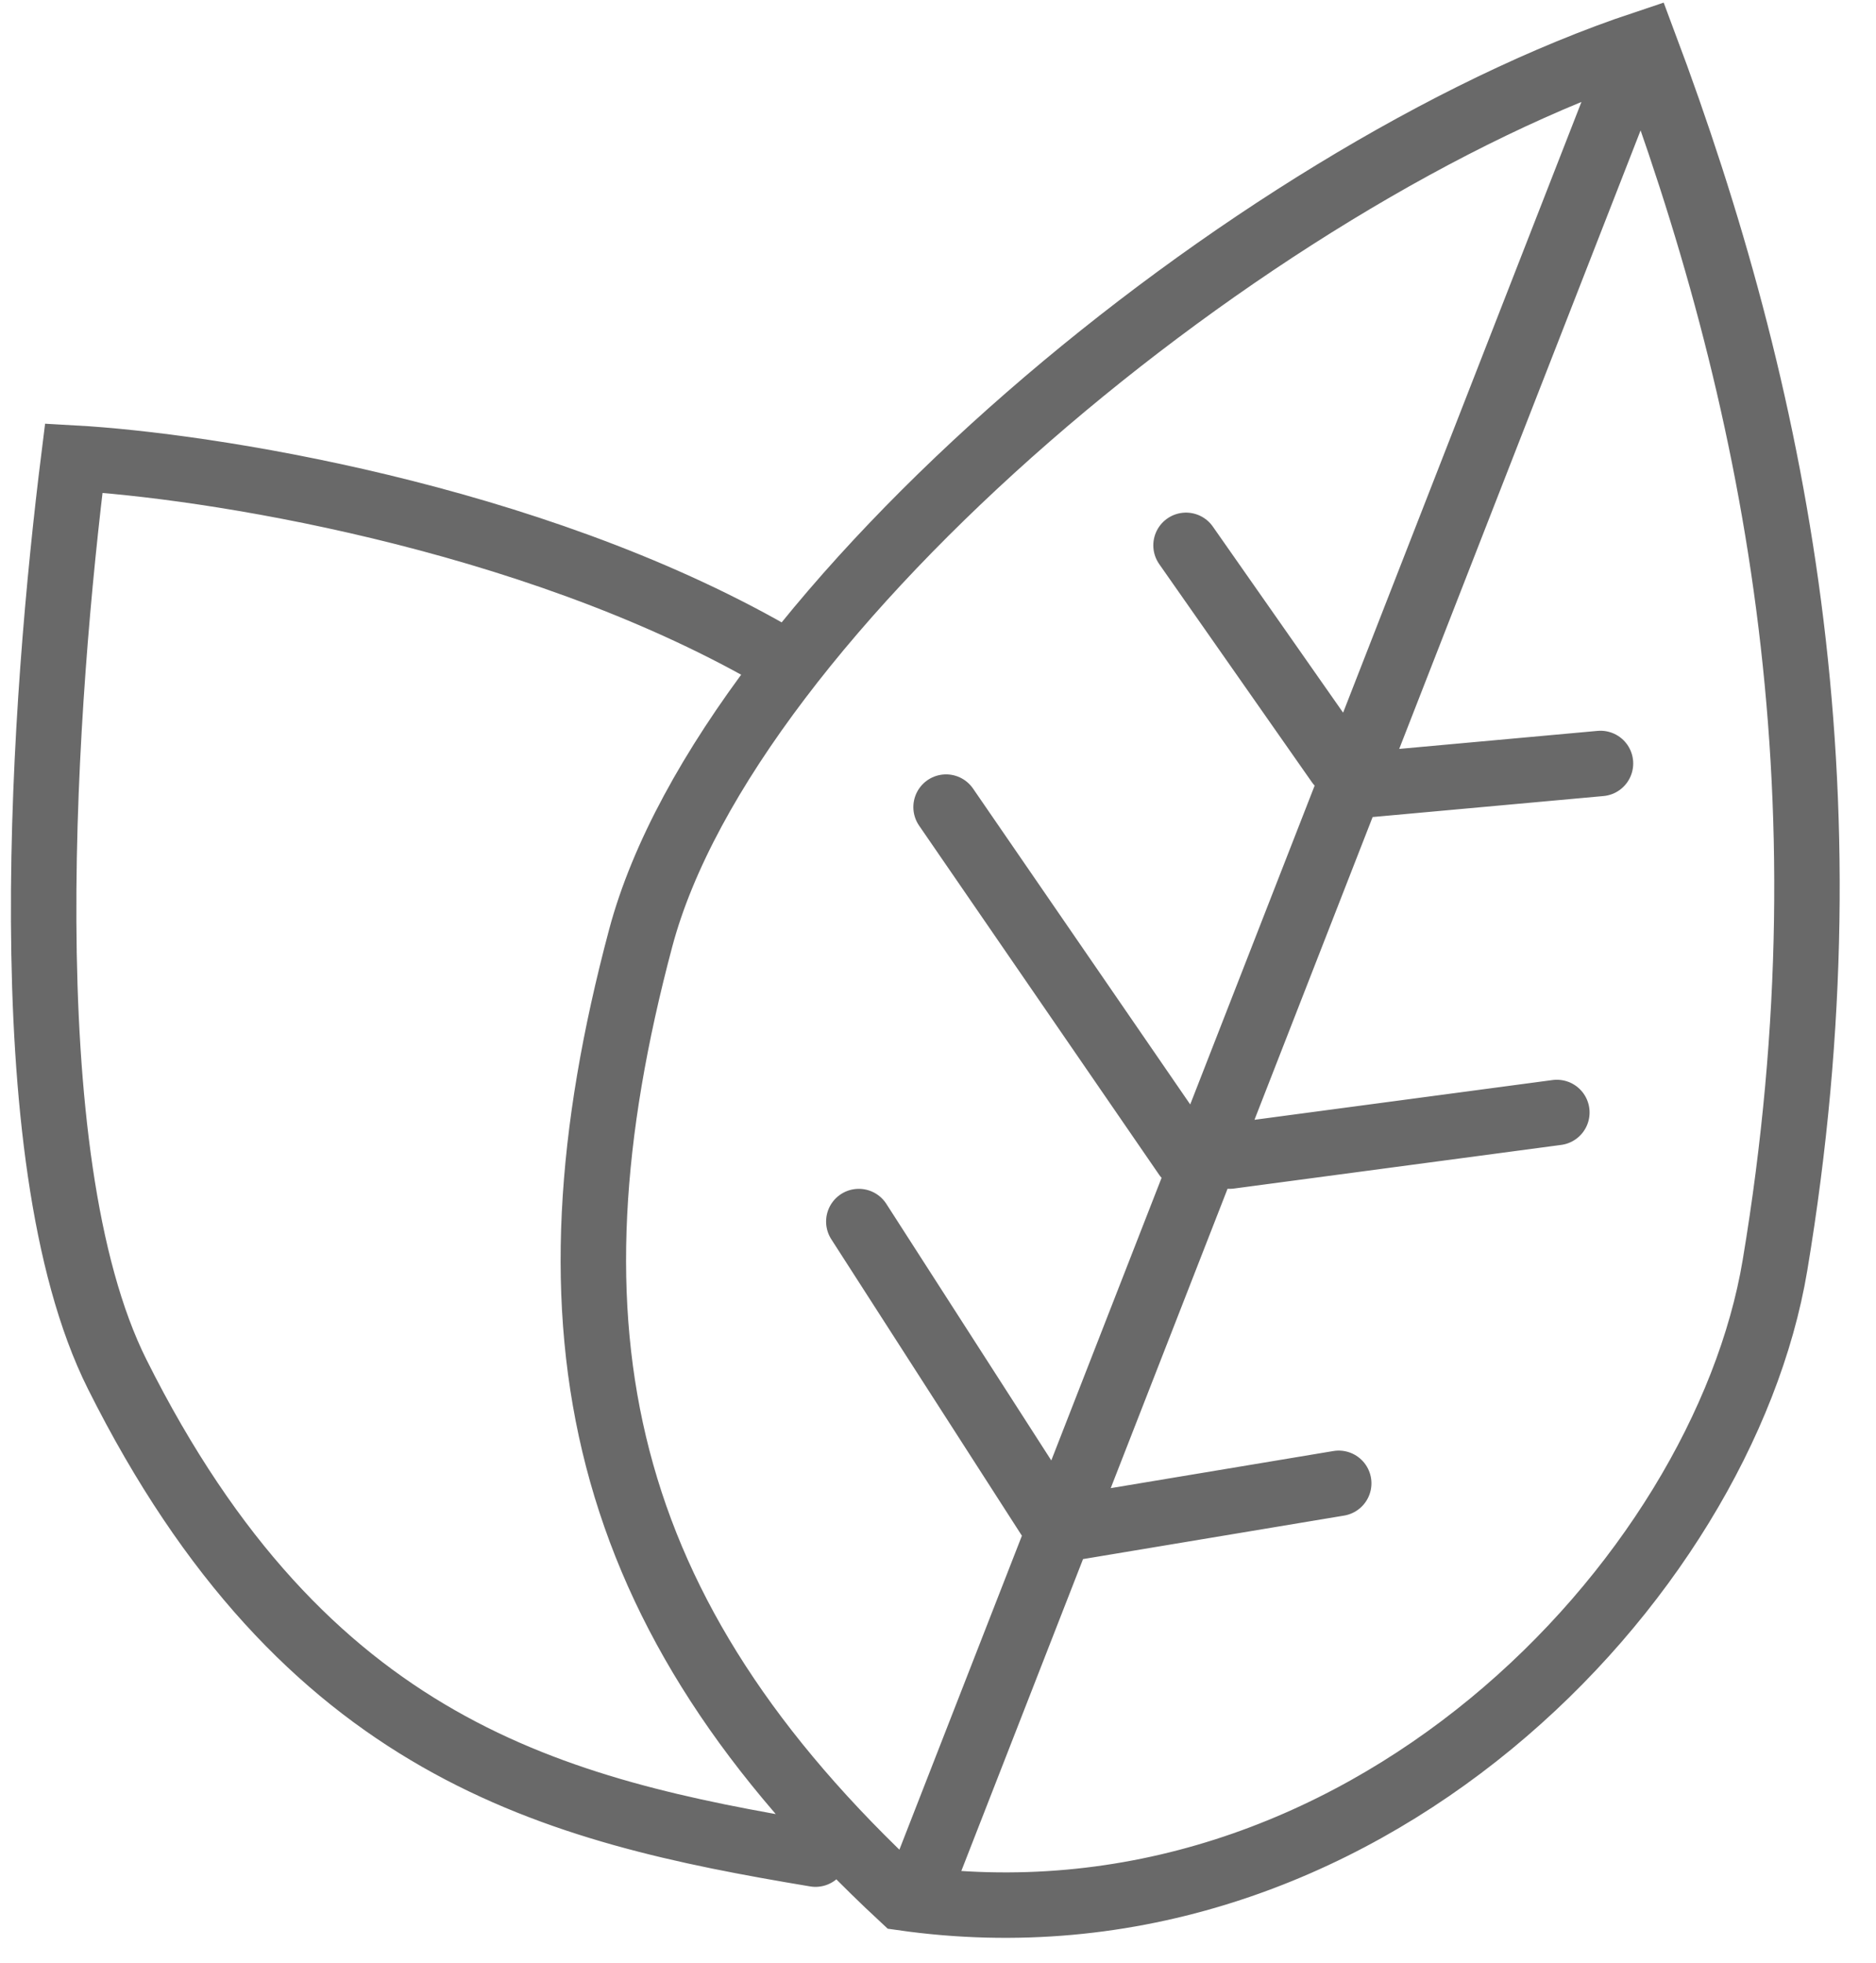
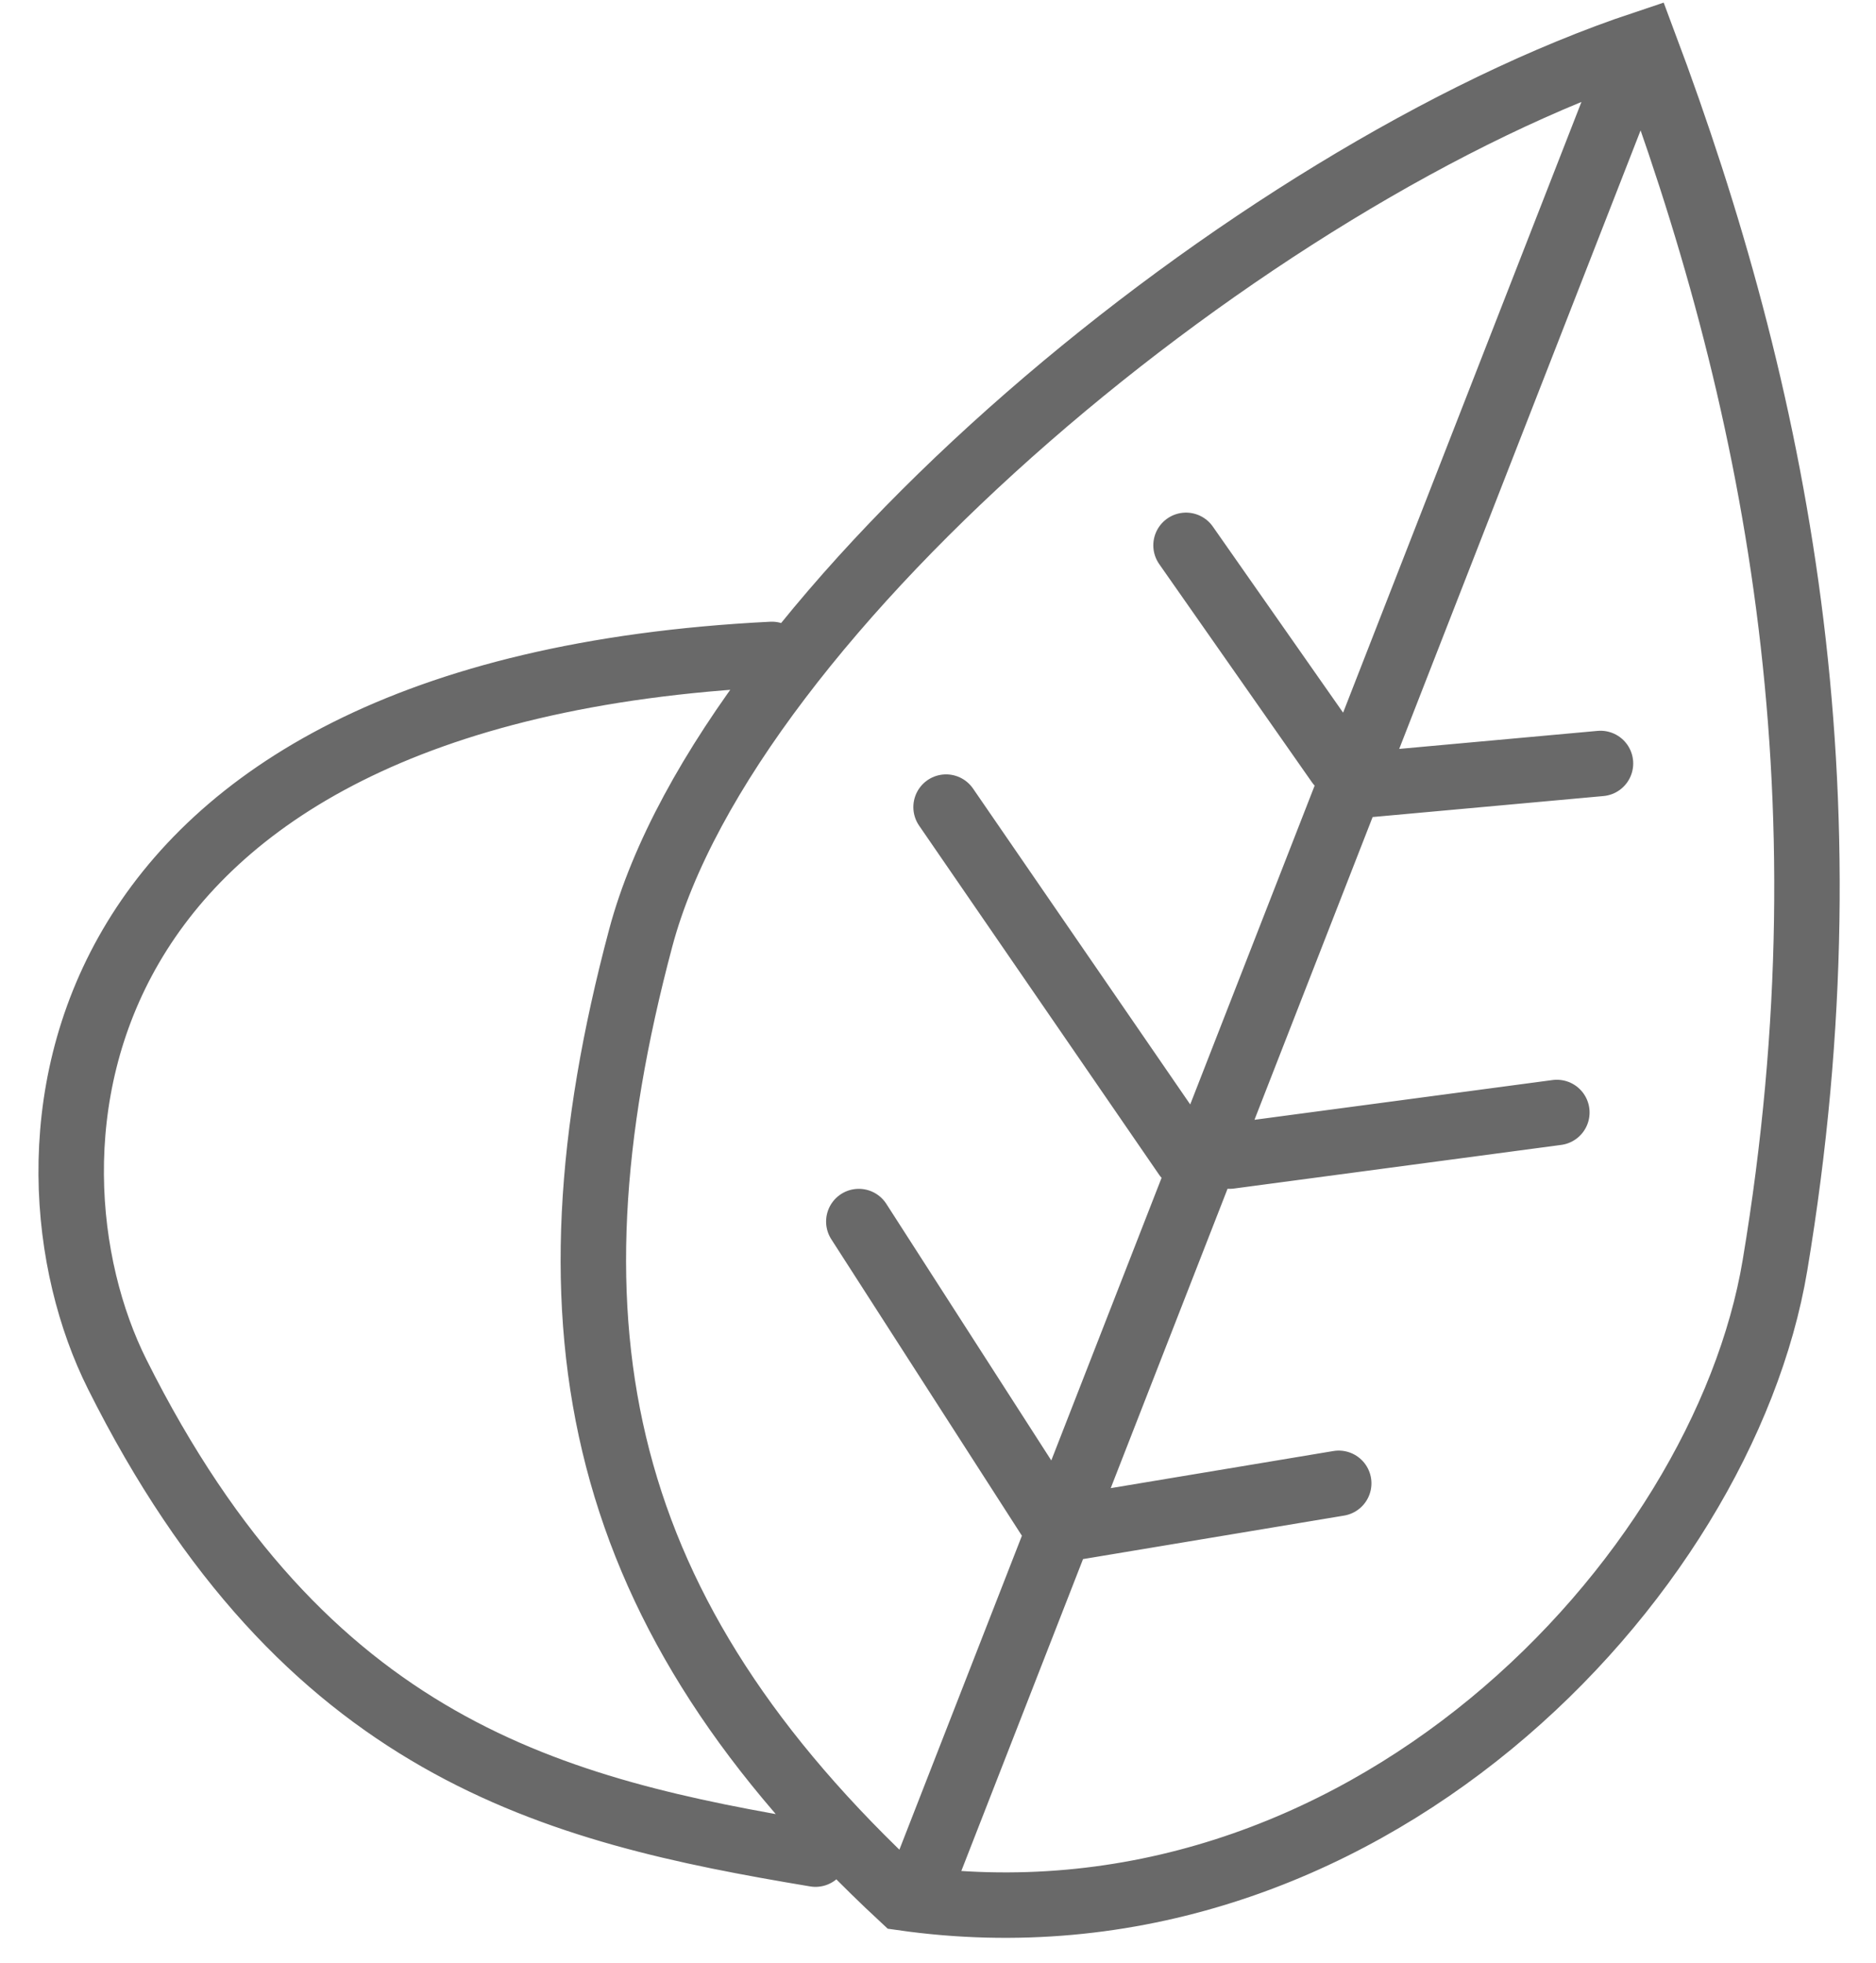
<svg xmlns="http://www.w3.org/2000/svg" width="43" height="45" viewBox="0 0 43 45" fill="none">
-   <path d="M17.692 15C12.091 11.8 4.691 10.667 1.691 10.5C1.025 15.833 0.185 26.5 2.686 31.5C6.987 40.101 12.691 41.5 18.692 42.5M27.185 12.5L30.685 17.5M36.685 17.5L31.185 18M35.685 25.5L28.185 26.5M30.685 34L24.685 35M21.185 43L37.185 2M19.685 28L24.185 35M21.685 18.5L27.185 26.5M20.686 43.5C13.685 37 12.286 30.5 14.686 21.5C16.686 14 28.685 4 37.685 1C40.685 9 42.519 18 40.685 29C39.485 36.2 31.185 45 20.686 43.5Z" stroke="#696969" stroke-width="1.5" stroke-linecap="round" />
+   <path d="M17.692 15C1.025 15.833 0.185 26.5 2.686 31.5C6.987 40.101 12.691 41.5 18.692 42.5M27.185 12.5L30.685 17.5M36.685 17.5L31.185 18M35.685 25.5L28.185 26.5M30.685 34L24.685 35M21.185 43L37.185 2M19.685 28L24.185 35M21.685 18.5L27.185 26.5M20.686 43.5C13.685 37 12.286 30.5 14.686 21.5C16.686 14 28.685 4 37.685 1C40.685 9 42.519 18 40.685 29C39.485 36.2 31.185 45 20.686 43.5Z" stroke="#696969" stroke-width="1.5" stroke-linecap="round" />
</svg>